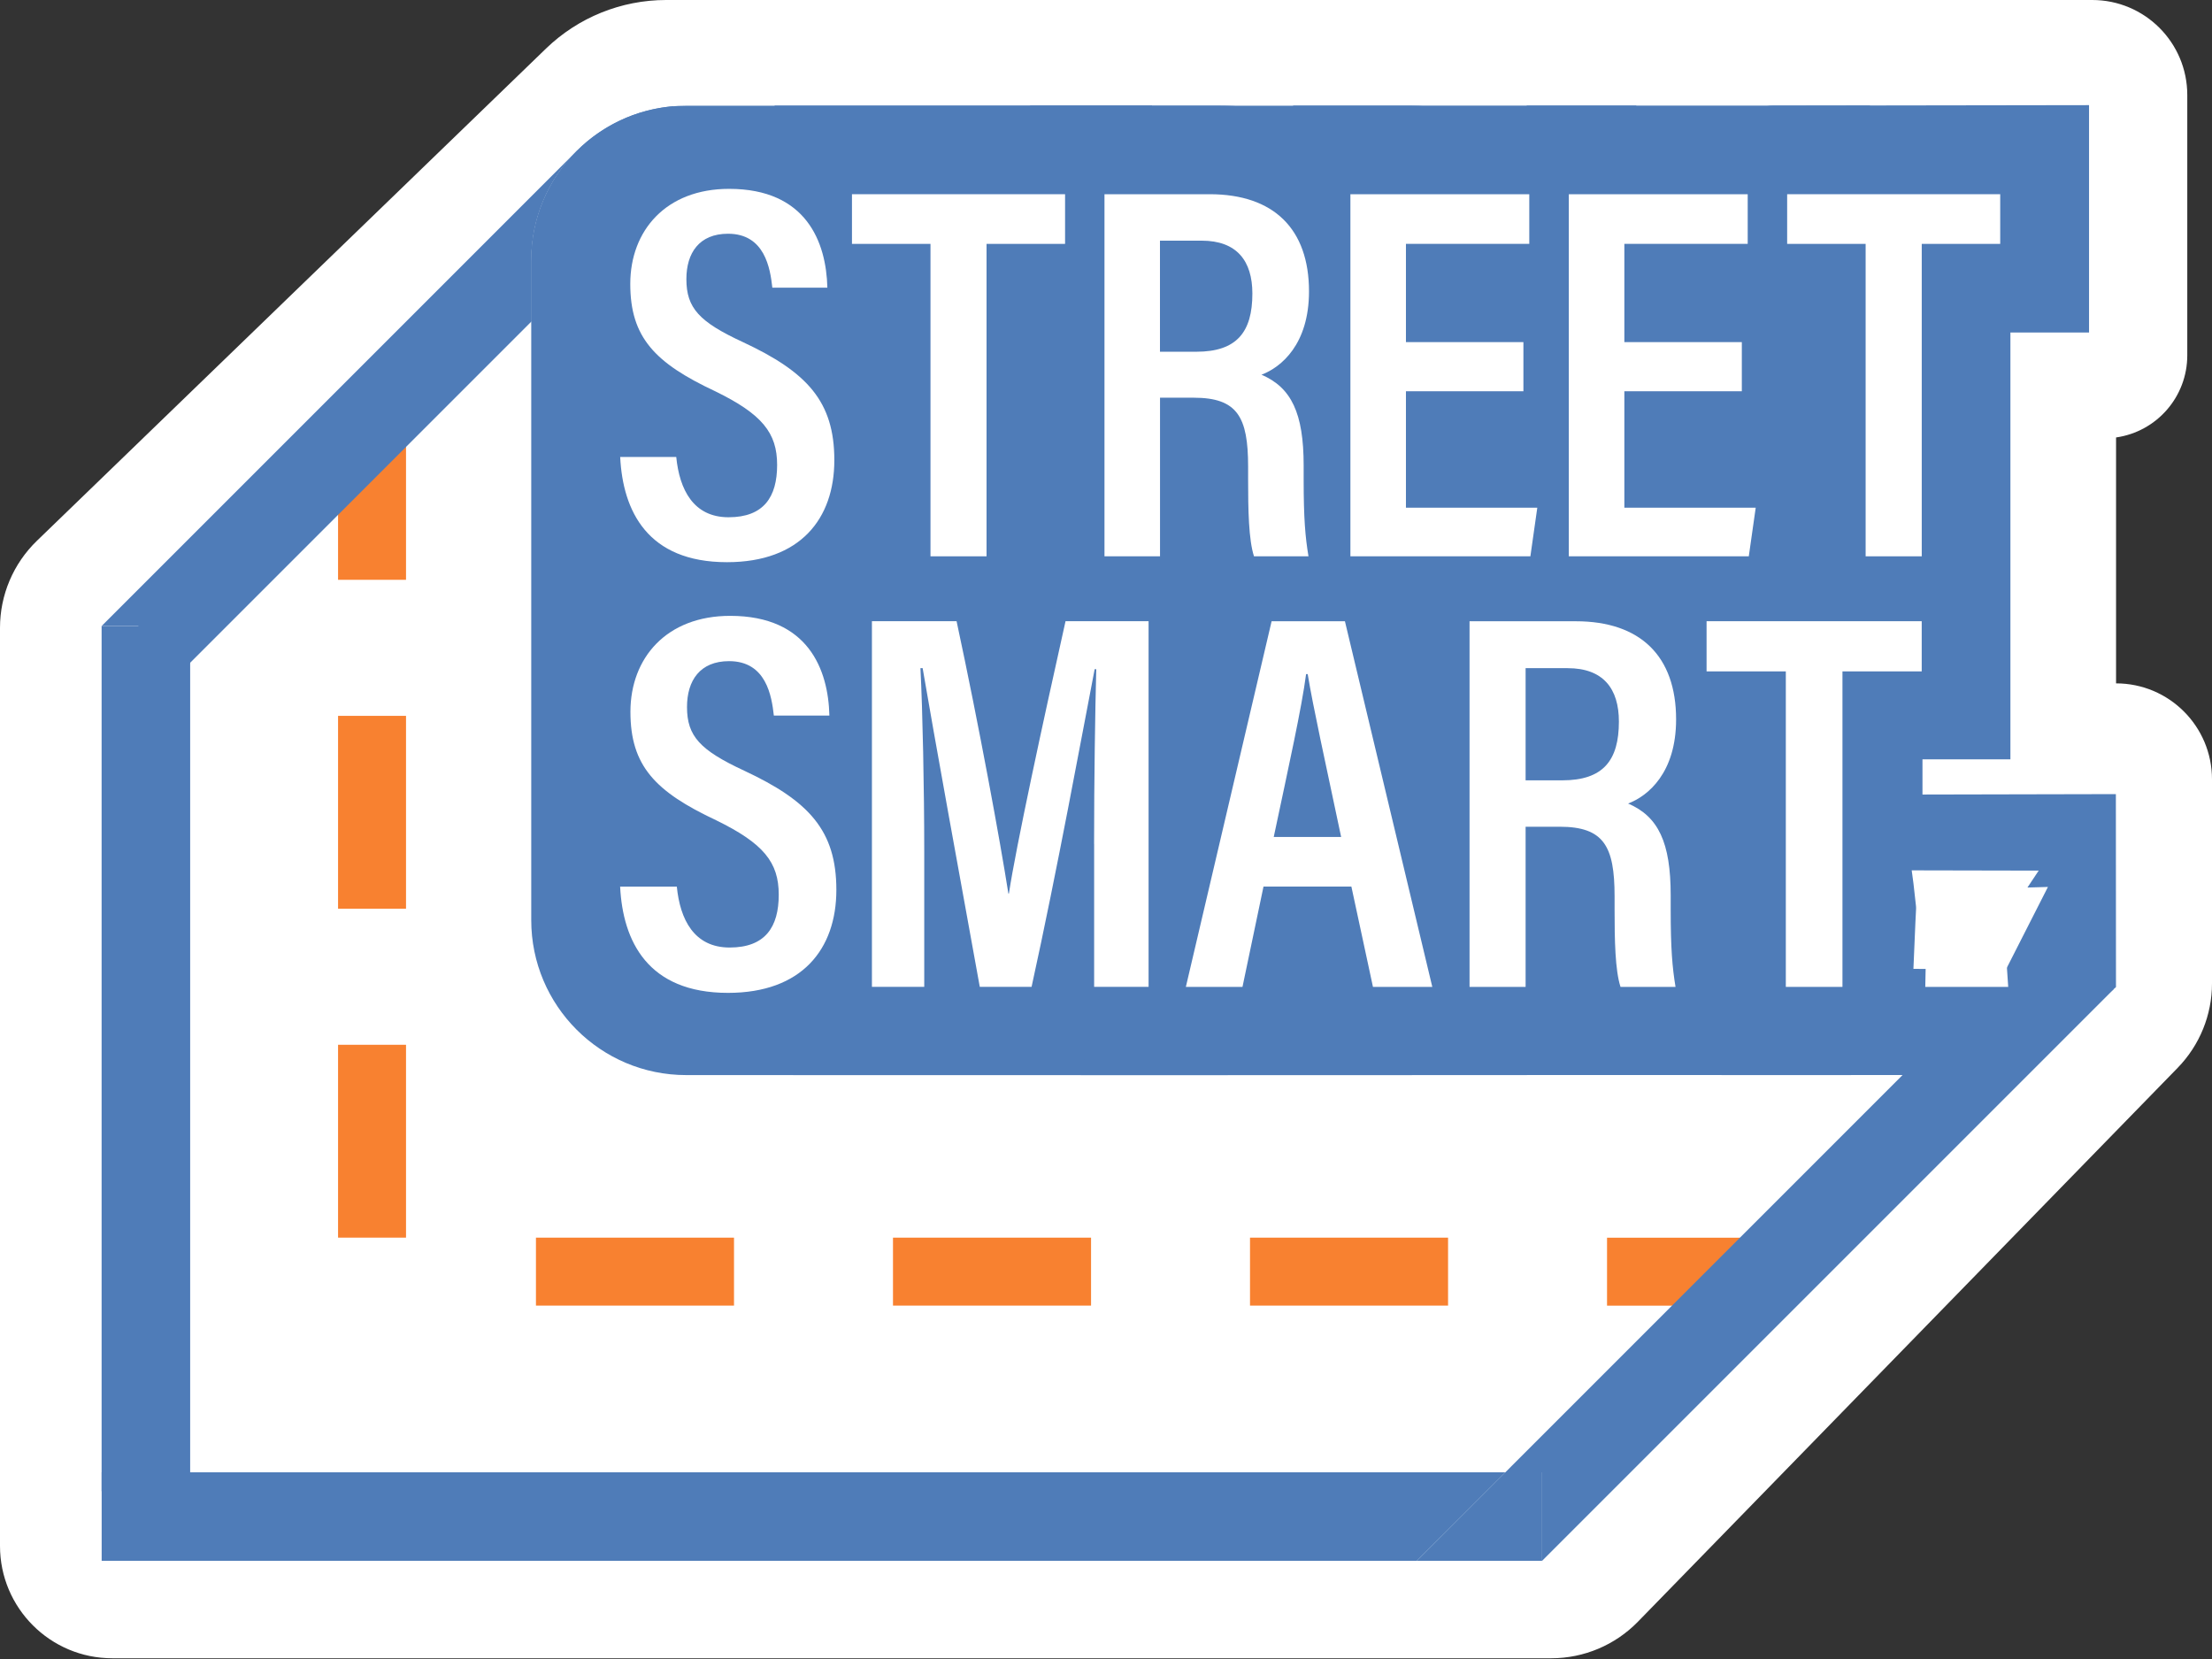
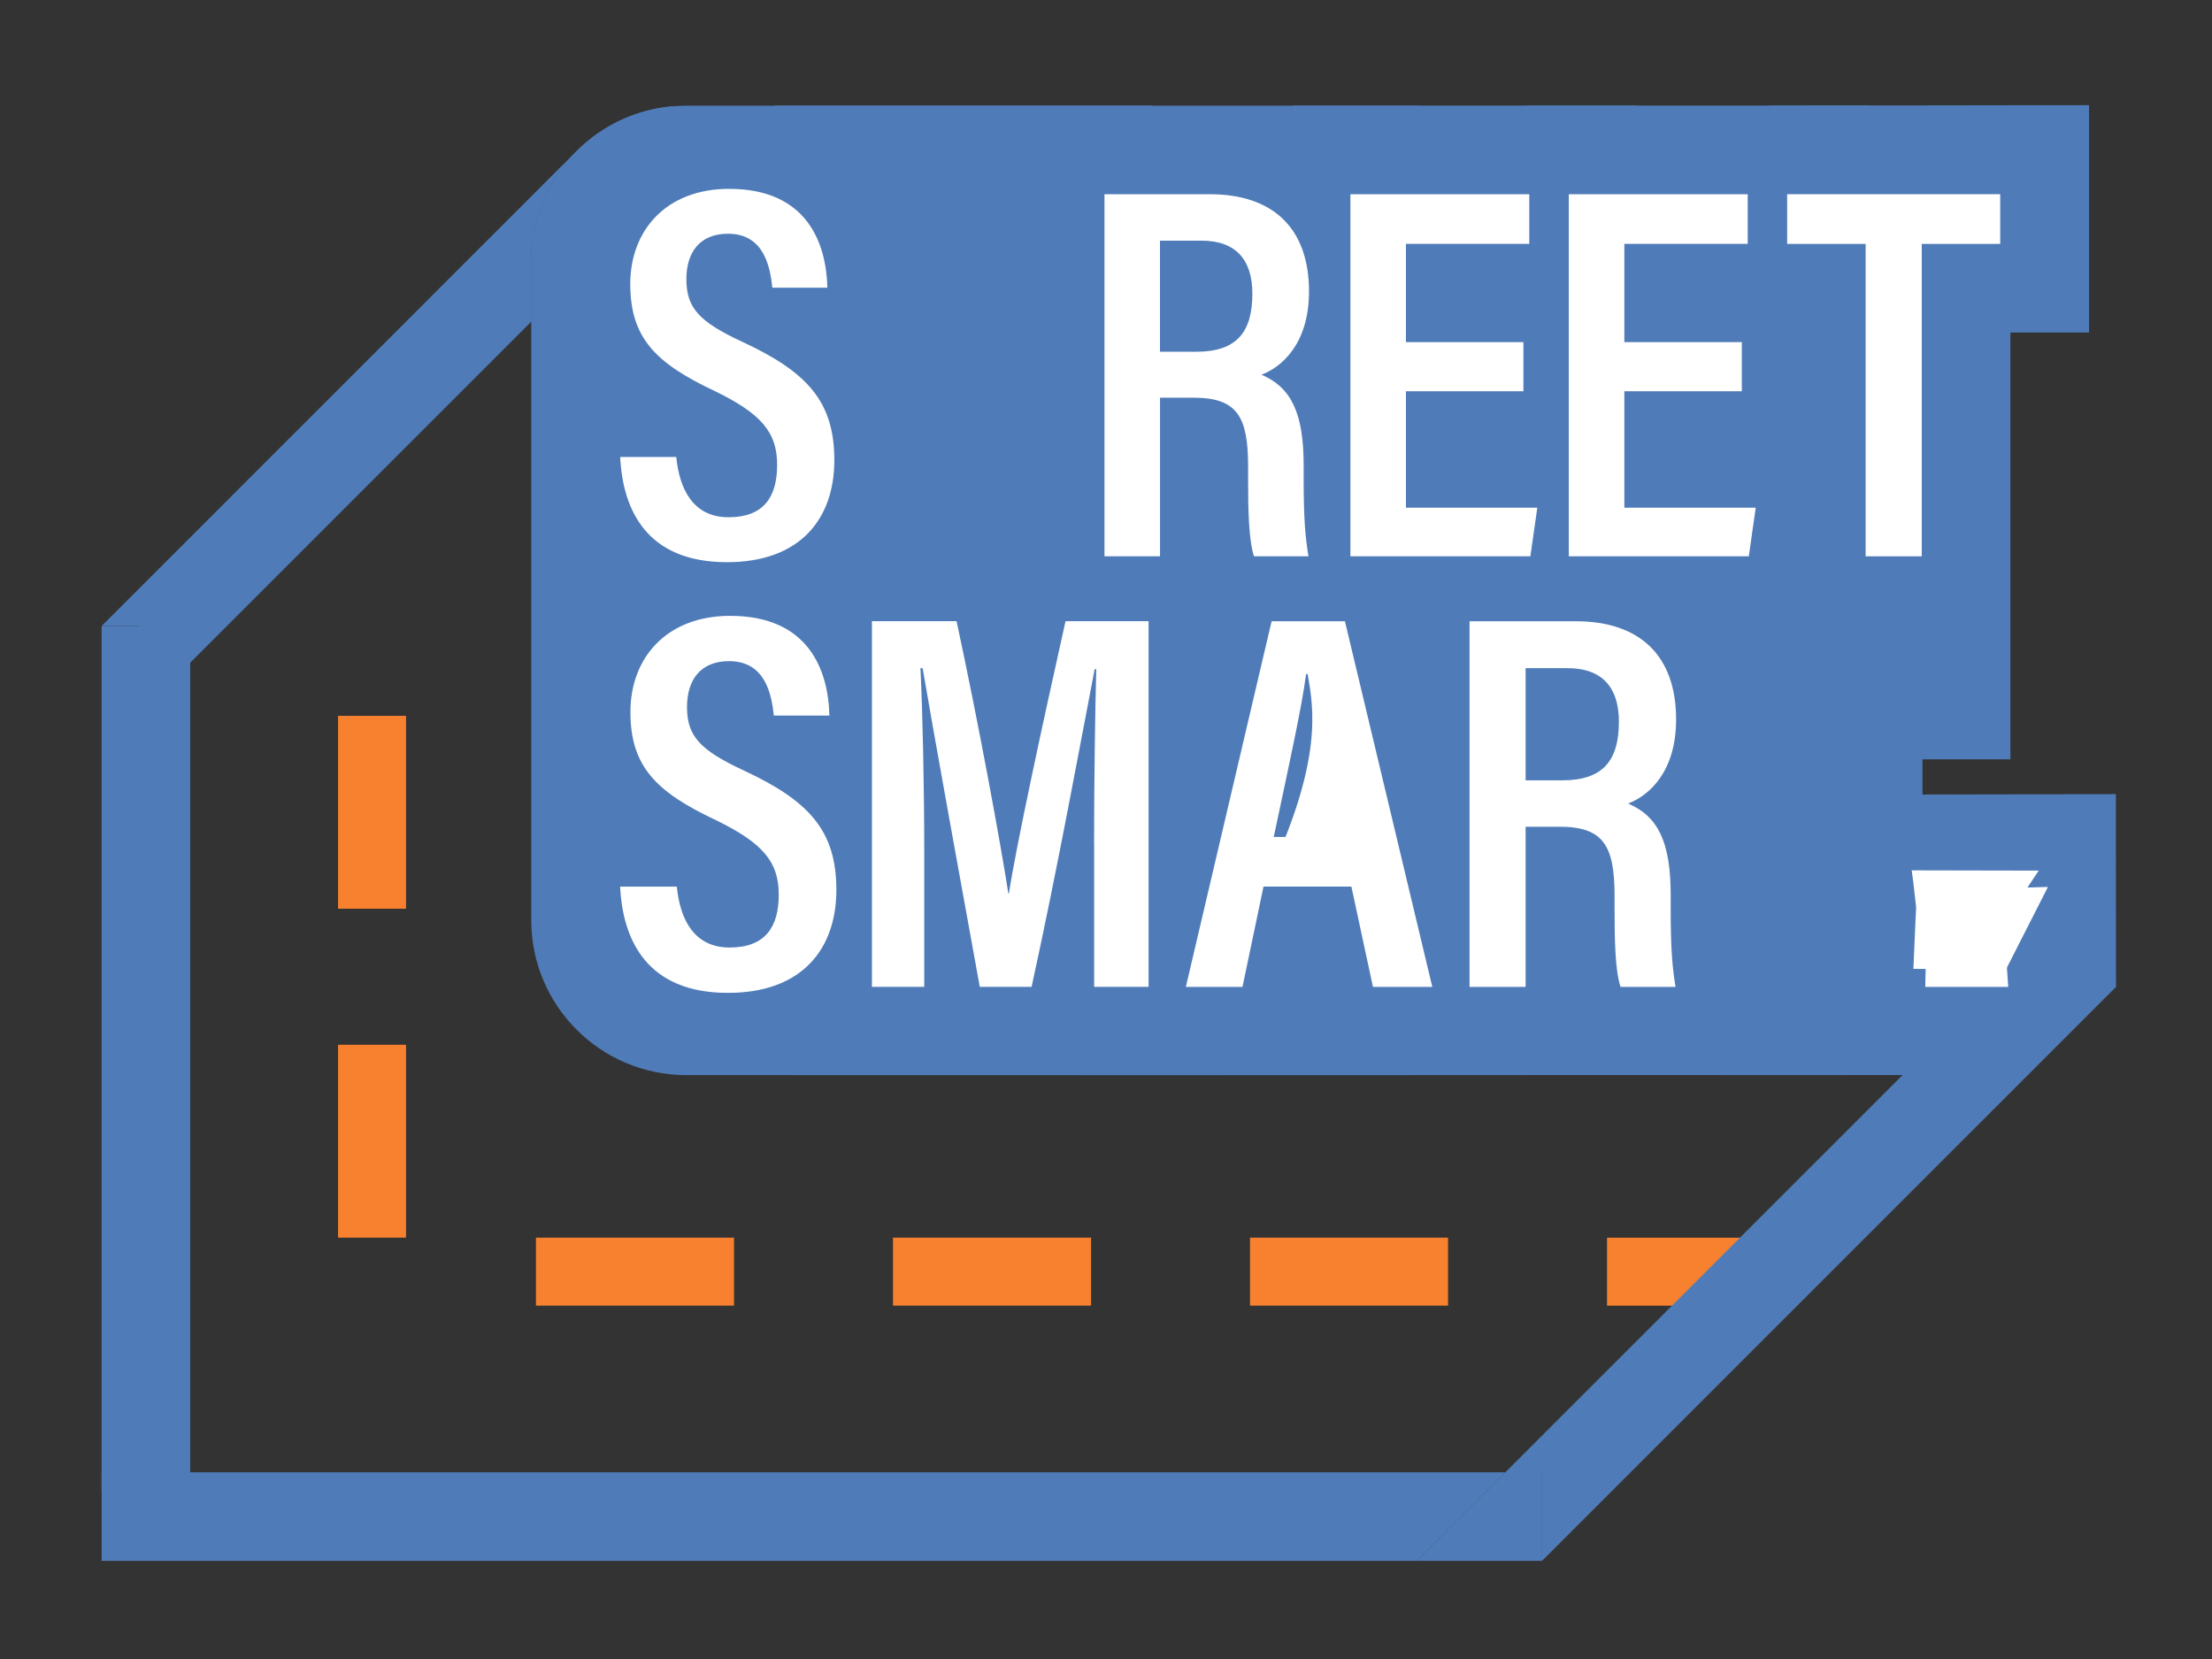
<svg xmlns="http://www.w3.org/2000/svg" width="256" height="192" viewBox="0 0 256 192" fill="none">
  <rect x="0" y="0" width="256" height="192" fill="#333333" stroke="none" />
-   <path d="M0 72.655V178.915C0 186.094 5.82 191.915 13 191.915H179.534C183.309 191.915 186.925 190.39 189.56 187.685L252.027 123.583C254.574 120.968 256 117.462 256 113.812V90.191C256 84.059 251.029 79.089 244.897 79.089V50.628C249.626 49.952 253.139 45.902 253.139 41.125V37.676V24.725V11C253.139 4.925 248.214 0 242.139 0H77.09C71.903 0 66.918 2.016 63.188 5.622L4.269 62.59C1.54 65.228 0 68.86 0 72.655Z" fill="white" />
-   <path d="M46.99 51.413H39.125V67.102H46.99V51.413Z" fill="#F88130" />
  <path d="M46.99 82.847H39.125V105.167H46.99V82.847Z" fill="#F88130" />
  <path d="M46.99 120.914H39.125V143.234H46.99V120.914Z" fill="#F88130" />
  <path d="M84.949 151.101V143.236H62.027V151.101H84.949Z" fill="#F88130" />
  <path d="M126.27 151.101V143.236H103.348V151.101H126.27Z" fill="#F88130" />
  <path d="M167.588 151.101V143.236H144.666V151.101H167.588Z" fill="#F88130" />
  <path d="M203.66 151.107V143.242H185.986V151.107H203.66Z" fill="#F88130" />
  <path d="M79.417 124.422H163.301C173.208 124.422 181.236 116.394 181.236 106.487V30.168C181.236 20.262 173.208 12.234 163.301 12.234H79.417C69.511 12.234 61.482 20.262 61.482 30.168V106.487C61.482 116.394 69.511 124.422 79.417 124.422Z" fill="#4F7CB8" />
  <path d="M66.732 17.481L11.76 72.453H16.015V82.696L61.484 37.227V30.162C61.484 25.209 63.488 20.725 66.738 17.481H66.732Z" fill="#4F7CB8" />
  <path d="M77.917 12.294C73.566 12.655 69.655 14.562 66.736 17.475C63.492 20.725 61.482 25.208 61.482 30.161V37.226L82.166 16.542L77.917 12.294Z" fill="#4F7CB8" />
  <path d="M22.009 72.454H11.76V172.581H22.009V72.454Z" fill="#4F7CB8" />
  <path d="M178.474 180.634L244.628 114.48L237.376 107.228L174.219 170.391H178.474V180.634Z" fill="#4F7CB8" />
  <path d="M178.474 180.634L178.467 180.641H178.474V180.634Z" fill="#4F7CB8" />
  <path d="M11.766 170.391V180.64H163.97L174.22 170.391H11.766Z" fill="#4F7CB8" />
  <path d="M178.472 170.391H174.217L163.969 180.639H178.466L178.472 180.633V170.391Z" fill="#4F7CB8" />
  <path d="M98.616 72.363V37.029H89.648V12.222H133.324V37.029H124.35V72.363H98.616Z" fill="#4F7CB8" />
-   <path d="M119.217 72.363V12.228H141.148C145.415 12.228 149.176 13.124 152.3 14.786C158.541 18.102 162.212 24.469 162.212 32.798C162.212 36.771 161.297 40.093 159.853 42.783C161.532 46.833 161.532 50.878 161.532 52.779V54.447C161.532 58.593 161.719 59.941 162.001 61.982L163.44 72.357H119.217V72.363Z" fill="#4F7CB8" />
  <path d="M149.658 72.363V12.222H189.373V37.029H188.76V47.676H191.775L188.218 72.363H149.658Z" fill="#4F7CB8" />
  <path d="M176.691 72.363V12.222H216.413V37.029H215.793V47.676H218.814L215.251 72.363H176.691Z" fill="#4F7CB8" />
  <path d="M208.831 124.422H199.286C196.764 124.422 194.718 122.376 194.718 119.854V92.416C194.718 89.907 192.684 87.873 190.174 87.873H190.066C187.55 87.873 185.51 85.832 185.51 83.317V68.367C185.51 65.851 187.55 63.811 190.066 63.811H209.686C210.125 63.811 210.486 63.456 210.486 63.011V41.525C210.486 39.052 208.464 37.029 205.99 37.029C203.517 37.029 201.483 35.001 201.483 32.522V15.929C201.483 13.883 203.15 12.222 205.19 12.222L241.77 12.168V38.48H232.67V87.879H222.493V91.953L244.875 91.905L244.887 114.239L234.818 122.966C234.716 123.303 234.277 124.41 233.922 124.41L208.825 124.422H208.831Z" fill="#4F7CB8" />
  <path d="M142.11 63.811H91.809V124.422H142.11V63.811Z" fill="#4F7CB8" />
  <path d="M125.092 124.422L139.301 63.811H162.231L176.711 124.422H125.092Z" fill="#4F7CB8" />
  <path d="M158.775 124.422V63.811H180.207C192.809 63.811 200.952 71.858 200.952 84.31C200.952 88.342 200.043 91.7 198.599 94.421C200.326 98.531 200.326 102.708 200.326 104.676V106.361C200.326 110.399 200.483 112.091 200.766 113.794L202.535 124.416H158.775V124.422Z" fill="#4F7CB8" />
  <path d="M232.295 111.945C232.277 111.987 232.271 112.029 232.271 112.078C232.295 112.451 232.421 114.214 232.415 114.214H222.817L222.859 112.138L221.445 112.126C221.445 112.126 221.661 107.041 221.673 106.794C221.709 106.03 221.74 105.416 221.752 105.187C221.752 105.139 221.752 105.085 221.752 105.037V105.019C221.752 104.958 221.752 104.898 221.74 104.844L221.601 103.598L221.451 102.263L221.246 100.728L235.942 100.758L234.642 102.714C234.648 102.714 234.75 102.714 234.907 102.708C235.358 102.696 237.013 102.648 237.013 102.648L232.283 111.945H232.295Z" fill="white" />
  <path d="M78.263 52.882C78.636 56.655 80.243 59.863 84.318 59.863C88.392 59.863 89.939 57.516 89.939 53.809C89.939 50.101 88.212 47.935 82.771 45.281C75.784 42.007 72.943 39.04 72.943 32.859C72.943 26.678 77.084 21.857 84.378 21.857C93.339 21.857 95.626 28.038 95.753 33.292H89.385C89.138 31.065 88.519 27.051 84.257 27.051C80.917 27.051 79.437 29.278 79.437 32.305C79.437 35.645 80.917 37.252 85.991 39.599C93.405 43.06 96.559 46.46 96.559 53.255C96.559 60.05 92.605 65.063 84.137 65.063C74.929 65.063 72.082 59.129 71.775 52.888H78.263V52.882Z" fill="white" />
-   <path d="M107.687 28.225H98.6V22.477H123.263V28.225H114.175V64.383H107.687V28.225Z" fill="white" />
  <path d="M134.252 46.027V64.383H127.824V22.477H139.999C147.414 22.477 151.494 26.497 151.494 33.725C151.494 39.846 148.281 42.5 145.994 43.367C149.454 44.847 150.875 47.82 150.875 53.875V55.542C150.875 59.99 151.061 62.156 151.434 64.383H145.127C144.507 62.469 144.447 59.009 144.447 55.482V54.001C144.447 48.254 143.213 46.027 138.146 46.027H134.252ZM134.252 40.707H138.453C143.147 40.707 144.94 38.42 144.94 33.972C144.94 30.199 143.147 27.852 139.067 27.852H134.246V40.707H134.252Z" fill="white" />
  <path d="M176.308 45.281H162.713V58.756H177.915L177.115 64.383H156.285V22.477H176.988V28.225H162.713V39.593H176.308V45.281Z" fill="white" />
  <path d="M201.586 45.281H187.99V58.756H203.193L202.392 64.383H181.562V22.477H202.266V28.225H187.99V39.593H201.586V45.281Z" fill="white" />
  <path d="M215.914 28.225H206.832V22.477H231.489V28.225H222.408V64.383H215.914V28.225Z" fill="white" />
  <path d="M78.33 102.606C78.703 106.415 80.328 109.659 84.444 109.659C88.561 109.659 90.126 107.288 90.126 103.545C90.126 99.801 88.38 97.617 82.885 94.932C75.832 91.622 72.961 88.631 72.961 82.384C72.961 76.137 77.144 71.274 84.504 71.274C93.556 71.274 95.861 77.515 95.987 82.817H89.56C89.307 80.572 88.687 76.516 84.378 76.516C81.008 76.516 79.509 78.761 79.509 81.824C79.509 85.195 81.008 86.814 86.123 89.191C93.61 92.687 96.794 96.118 96.794 102.985C96.794 109.852 92.798 114.907 84.252 114.907C74.953 114.907 72.082 108.913 71.769 102.612H78.323L78.33 102.606Z" fill="white" />
  <path d="M126.621 97.671C126.621 90.244 126.747 82.131 126.873 77.449H126.687C125.188 85.189 122.378 100.602 119.387 114.209H113.392C111.147 101.853 108.15 85.375 106.778 77.323H106.525C106.778 82.251 106.965 91.303 106.965 98.543V114.209H100.91V71.894H110.708C113.332 84.129 115.764 97.418 116.702 103.412H116.763C117.575 98.044 120.693 83.624 123.317 71.894H132.928V114.209H126.627V97.671H126.621Z" fill="white" />
-   <path d="M146.228 102.606L143.796 114.215H137.242L147.166 71.9H155.652L165.763 114.215H158.896L156.399 102.606H146.228ZM155.213 96.864C153.341 87.999 151.969 81.824 151.343 78.015H151.157C150.657 81.885 149.159 88.625 147.413 96.864H155.213Z" fill="white" />
+   <path d="M146.228 102.606L143.796 114.215H137.242L147.166 71.9H155.652L165.763 114.215H158.896L156.399 102.606H146.228ZC153.341 87.999 151.969 81.824 151.343 78.015H151.157C150.657 81.885 149.159 88.625 147.413 96.864H155.213Z" fill="white" />
  <path d="M176.562 95.679V114.215H170.074V71.9H182.37C189.863 71.9 193.979 75.956 193.979 83.257C193.979 89.438 190.735 92.122 188.424 92.994C191.921 94.493 193.353 97.49 193.353 103.605V105.29C193.353 109.786 193.54 111.97 193.913 114.215H187.546C186.92 112.283 186.859 108.787 186.859 105.23V103.731C186.859 97.923 185.614 95.679 180.492 95.679H176.562ZM176.562 90.31H180.805C185.547 90.31 187.359 87.999 187.359 83.509C187.359 79.7 185.547 77.329 181.431 77.329H176.562V90.31Z" fill="white" />
-   <path d="M206.678 77.702H197.506V71.894H222.404V77.702H213.232V114.215H206.678V77.702Z" fill="white" />
</svg>